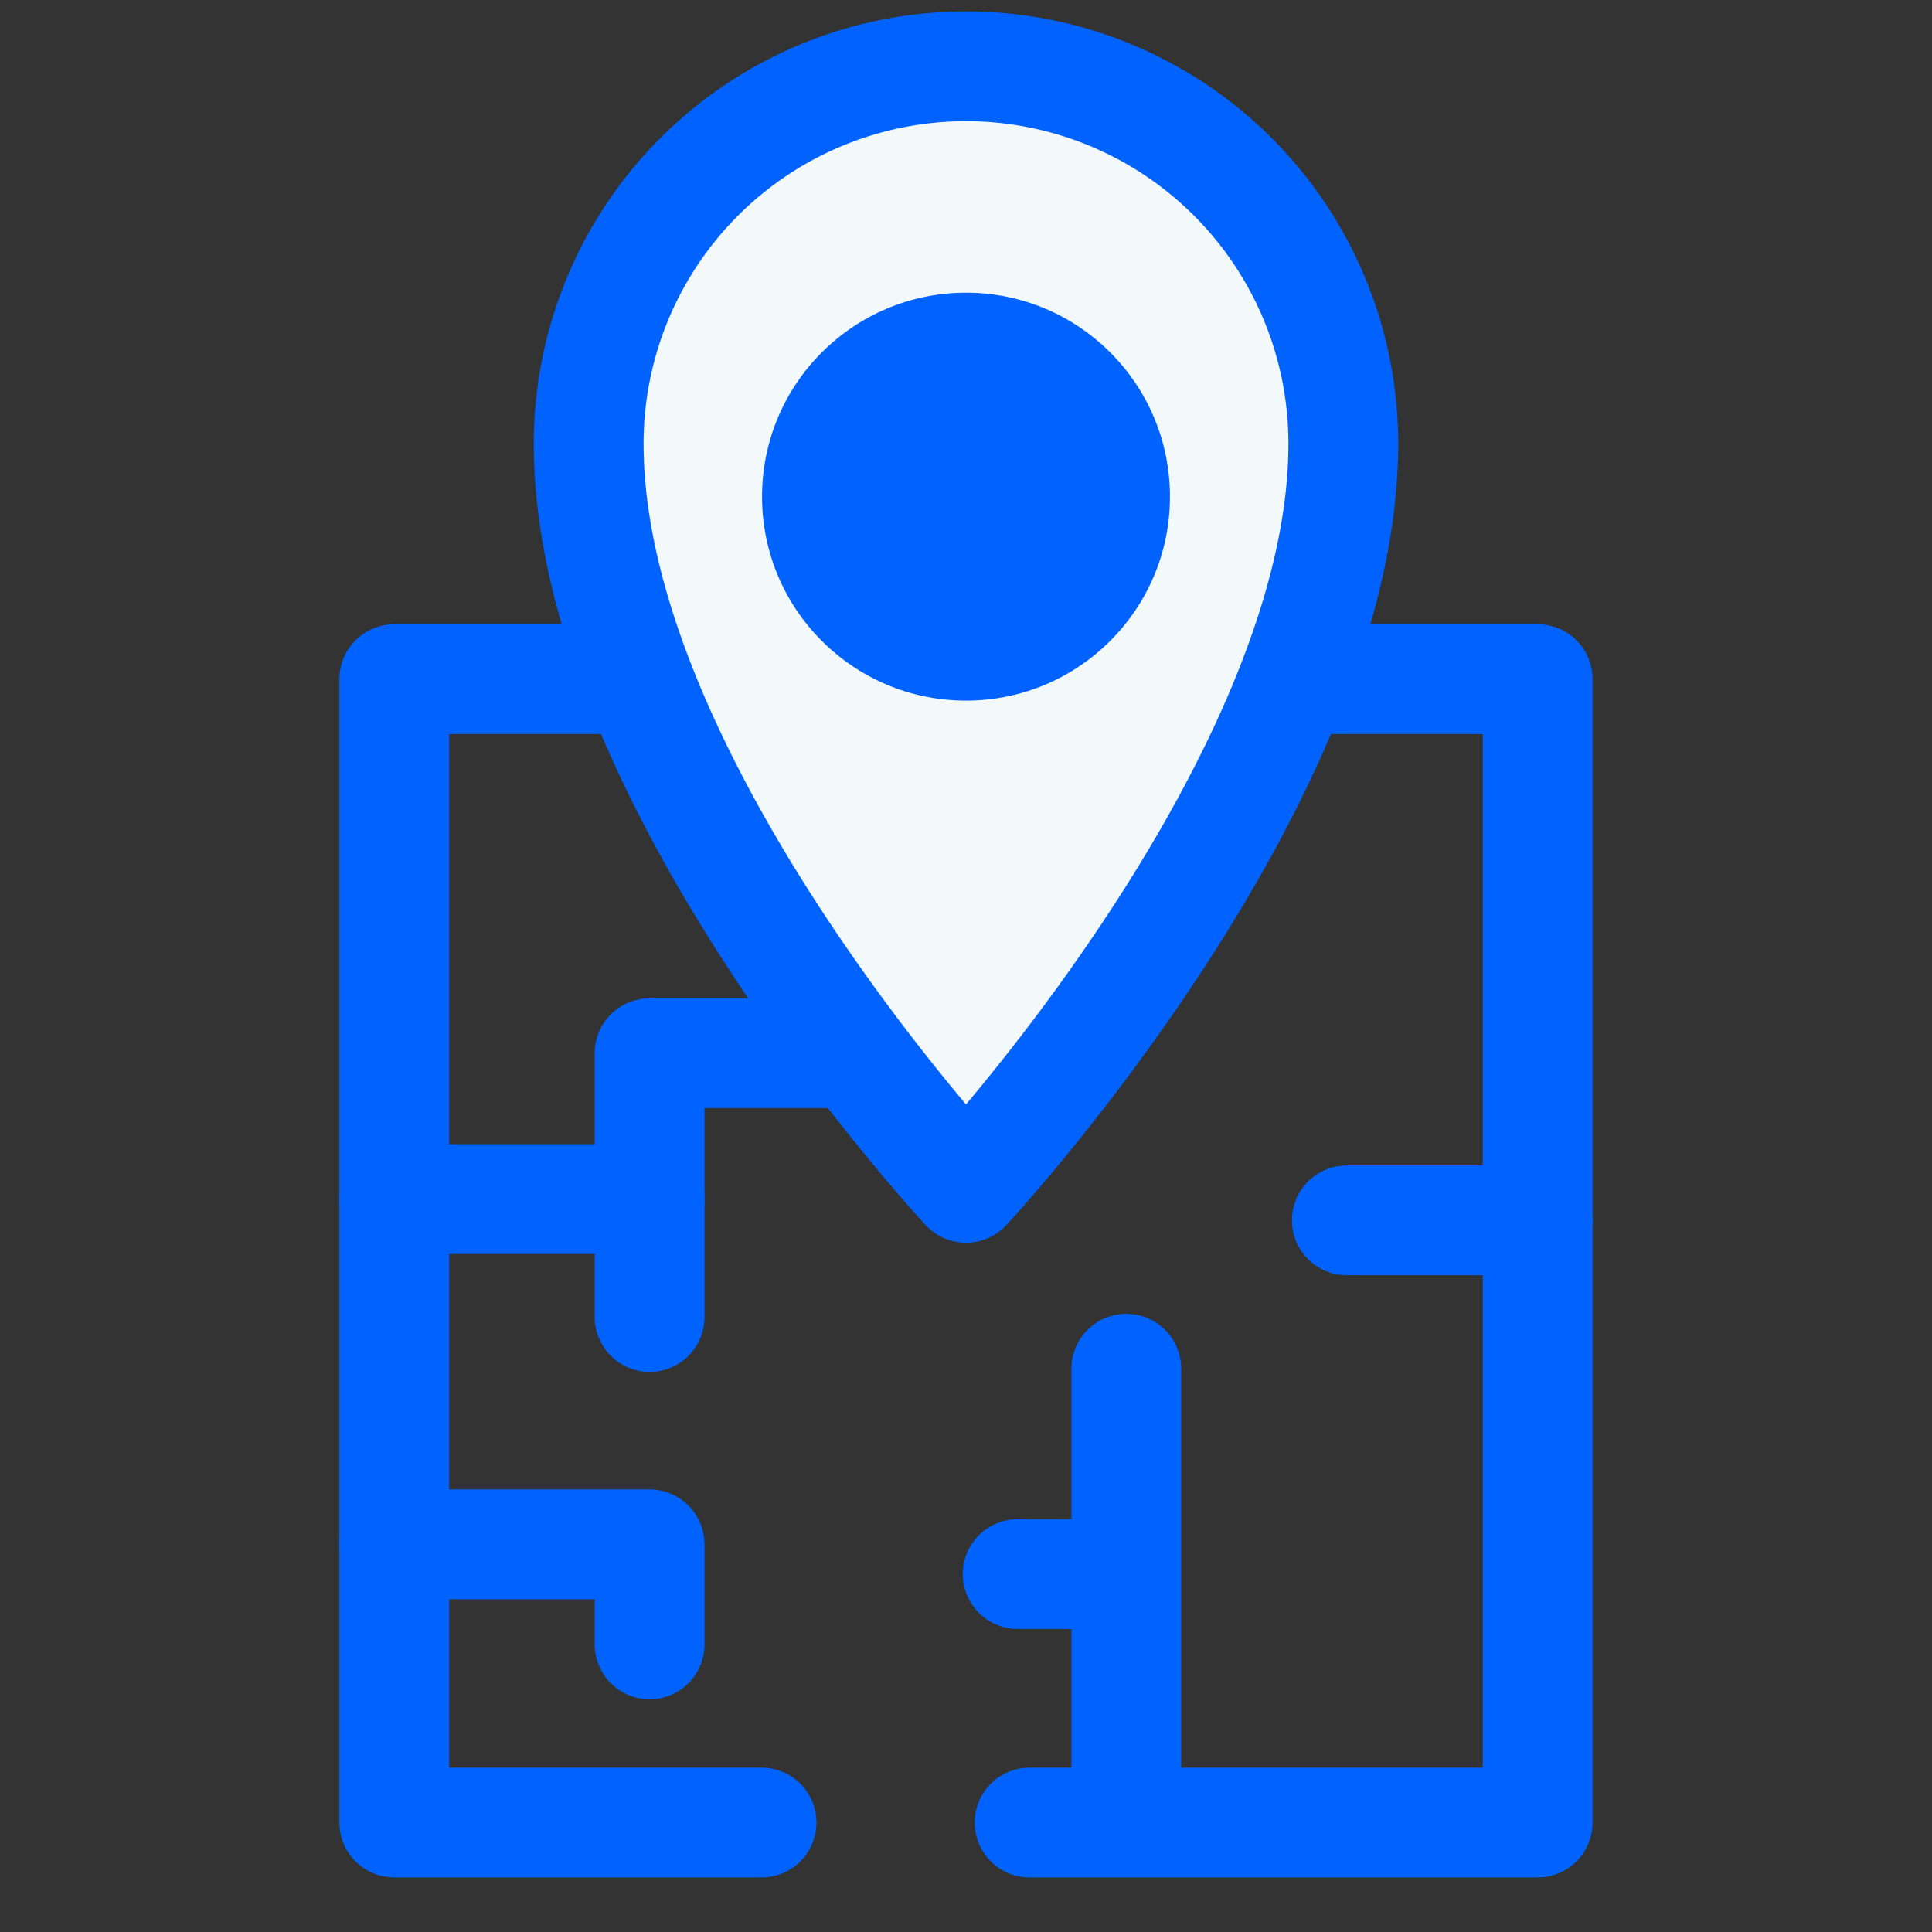
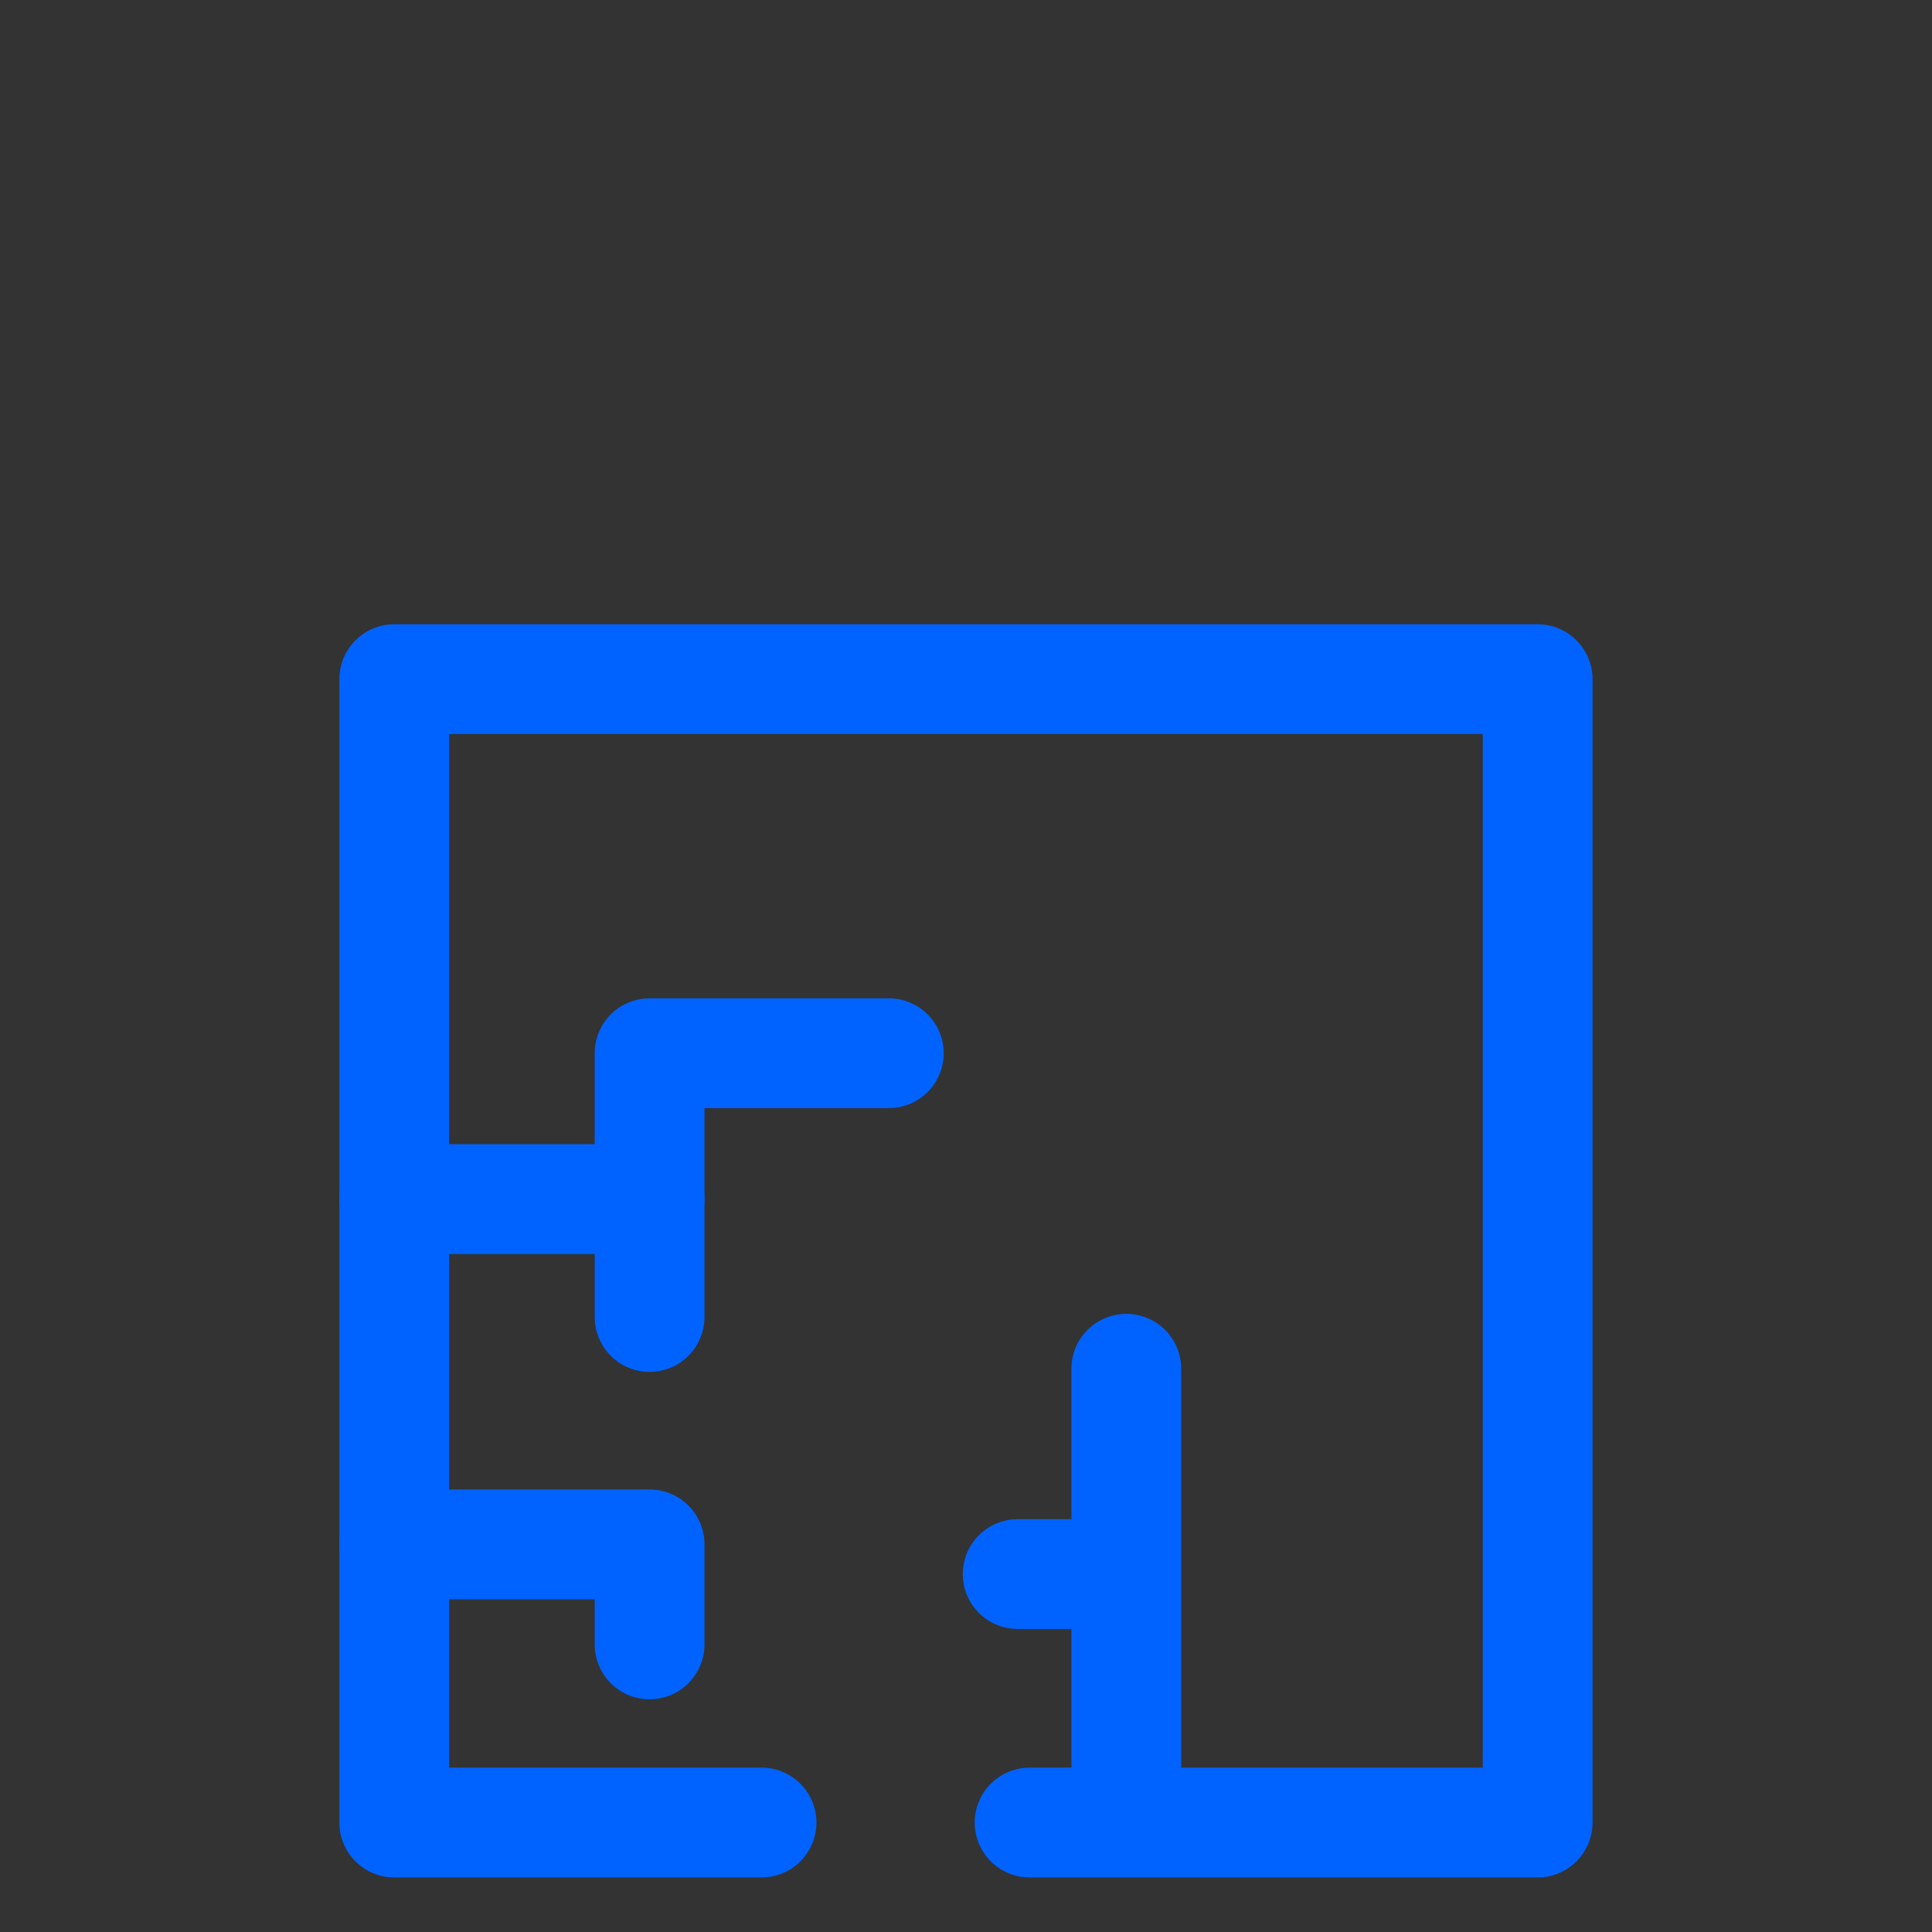
<svg xmlns="http://www.w3.org/2000/svg" id="ui_icon_device_placement" width="44" height="44" viewBox="0 0 44 44">
  <rect x="0" y="0" width="44" height="44" fill="#333333" stroke="none" />
-   <rect id="Rectangle_2045" data-name="Rectangle 2045" width="44" height="44" fill="none" />
  <g id="Groupe_2783" data-name="Groupe 2783" transform="translate(8.979 15.467)">
    <path id="Tracé_1799" data-name="Tracé 1799" d="M36.965,66.64H28.6V40.6H54.64V66.64H43.069" transform="translate(-28.6 -40.6)" fill="none" stroke="#0063ff" stroke-linecap="round" stroke-linejoin="round" stroke-miterlimit="3" stroke-width="2.5" />
-     <line id="Ligne_393" data-name="Ligne 393" x1="4.347" transform="translate(21.694 12.325)" fill="none" stroke="#0063ff" stroke-linecap="round" stroke-linejoin="round" stroke-miterlimit="3" stroke-width="2.5" />
    <line id="Ligne_394" data-name="Ligne 394" x2="5.815" transform="translate(0 11.842)" fill="none" stroke="#0063ff" stroke-linecap="round" stroke-linejoin="round" stroke-miterlimit="3" stroke-width="2.5" />
    <path id="Tracé_1800" data-name="Tracé 1800" d="M28.6,142.6h5.815v2.279" transform="translate(-28.6 -122.896)" fill="none" stroke="#0063ff" stroke-linecap="round" stroke-linejoin="round" stroke-miterlimit="3" stroke-width="2.5" />
    <path id="Tracé_1801" data-name="Tracé 1801" d="M64.148,84.7H58.7v6.008" transform="translate(-52.885 -76.181)" fill="none" stroke="#0063ff" stroke-linecap="round" stroke-linejoin="round" stroke-miterlimit="3" stroke-width="2.5" />
    <line id="Ligne_395" data-name="Ligne 395" y1="9.968" transform="translate(16.672 15.705)" fill="none" stroke="#0063ff" stroke-linecap="round" stroke-linejoin="round" stroke-miterlimit="3" stroke-width="2.5" />
  </g>
  <g id="Groupe_2784" data-name="Groupe 2784" transform="translate(13.407 1.51)">
-     <path id="Tracé_1802" data-name="Tracé 1802" d="M67.286,22.593c0,7.734-8.593,16.949-8.593,16.949S50.1,30.327,50.1,22.593a8.593,8.593,0,1,1,17.186,0Z" transform="translate(-50.1 -14)" fill="#f3f8fb" stroke="#0063ff" stroke-linecap="round" stroke-linejoin="round" stroke-miterlimit="3" stroke-width="2.5" />
-     <ellipse id="Ellipse_295" data-name="Ellipse 295" cx="4.645" cy="4.645" rx="4.645" ry="4.645" transform="translate(3.948 5.156)" fill="#0063ff" />
-   </g>
+     </g>
  <line id="Ligne_396" data-name="Ligne 396" x1="2.086" transform="translate(23.177 35.848)" fill="none" stroke="#0063ff" stroke-linecap="round" stroke-linejoin="round" stroke-miterlimit="3" stroke-width="2.5" />
</svg>